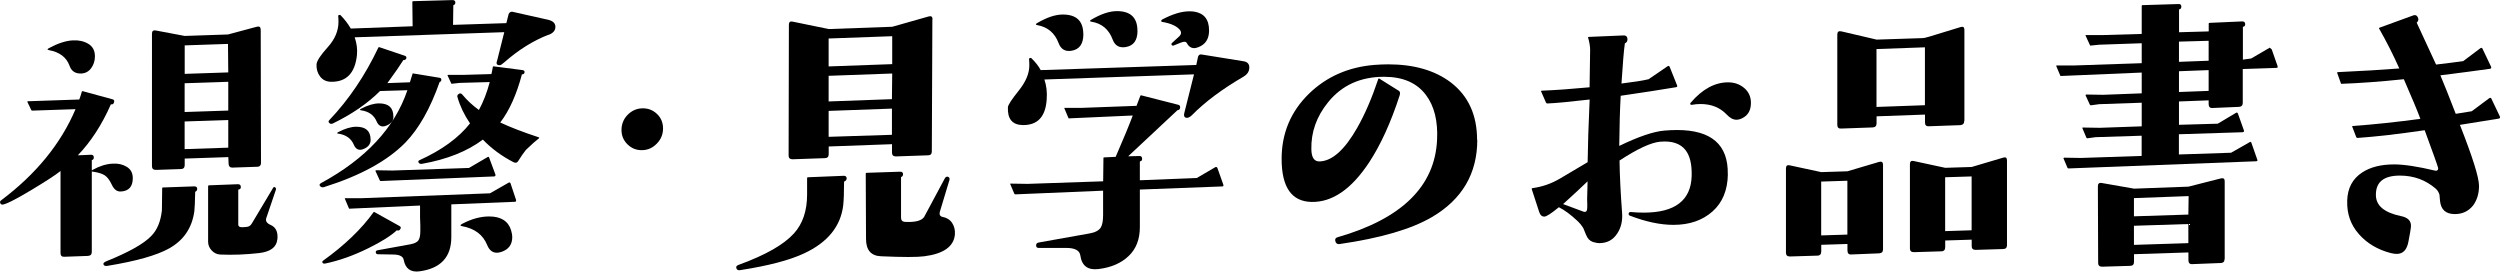
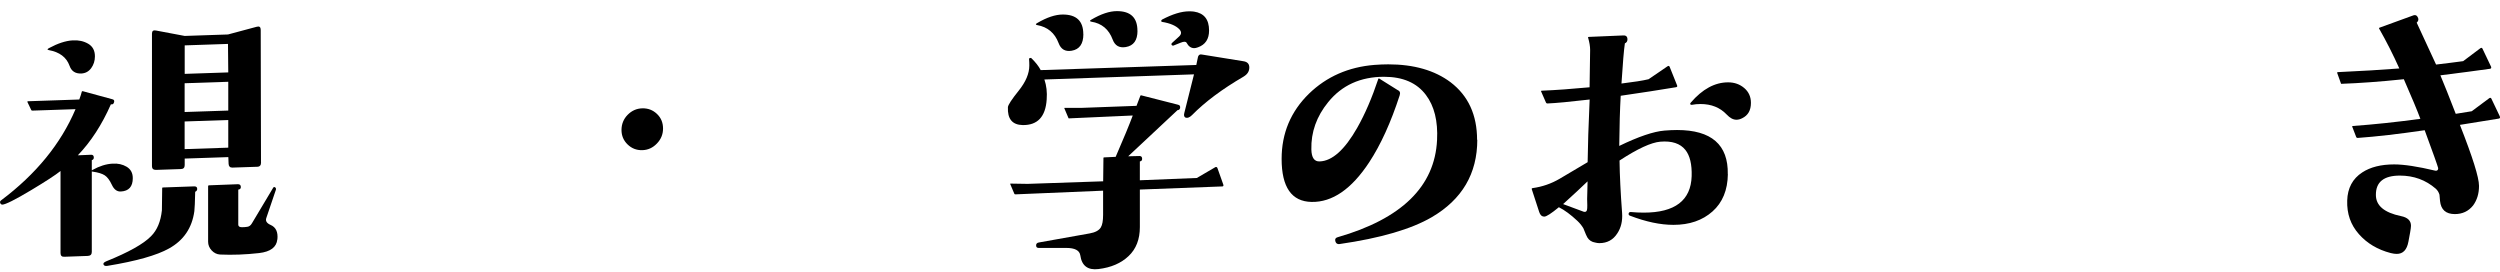
<svg xmlns="http://www.w3.org/2000/svg" id="_レイヤー_2" viewBox="0 0 359.78 39.08">
  <g id="_レイヤー_1-2">
    <path d="M16.41,14.72c-.06.25-.21.34-.45.29-1.29,2.93-2.87,5.37-4.76,7.34l1.93-.08c.25,0,.37.14.37.41,0,.19-.1.31-.29.37v13.21c0,.36-.19.55-.57.57l-3.36.12c-.38.03-.57-.15-.57-.53v-11.81c-.71.57-2.12,1.49-4.22,2.75-2.32,1.39-3.72,2.09-4.18,2.09-.08,0-.16-.05-.25-.16C-.04,29.09,0,28.94.16,28.83c5.03-3.77,8.6-8.15,10.71-13.12l-6.23.21c-.08,0-.14-.04-.16-.12l-.53-1.11c-.03-.08,0-.12.08-.12l7.38-.25c.16-.44.29-.82.37-1.15.03-.05.08-.07.16-.04l4.22,1.15c.25.05.33.21.25.45ZM13.66,8.12c0,.63-.18,1.19-.53,1.68-.36.49-.83.75-1.44.78-.85.03-1.41-.34-1.68-1.11-.44-1.23-1.44-1.98-2.99-2.26-.25-.05-.23-.15.04-.29,1.26-.68,2.39-1.05,3.4-1.11.85-.05,1.59.11,2.24.49.64.38.96.98.96,1.8ZM19.11,25.63c0,1.23-.57,1.87-1.72,1.93-.55.03-.98-.29-1.29-.96-.31-.67-.66-1.13-1.03-1.37s-.95-.42-1.74-.53c-.25-.03-.25-.11,0-.25.98-.55,1.94-.85,2.87-.9.77-.05,1.44.1,2.03.45.59.36.88.9.88,1.64ZM28.38,27.19c0,.19-.1.33-.29.41-.03,1.45-.07,2.38-.12,2.79-.33,2.41-1.54,4.2-3.65,5.37-1.75.98-4.7,1.82-8.86,2.5-.3.05-.49-.01-.57-.21-.06-.16.08-.31.41-.45,3.2-1.29,5.35-2.49,6.44-3.61.88-.88,1.39-2.12,1.56-3.73,0-.46.01-1.52.04-3.16,0-.08.03-.12.08-.12l4.55-.16c.27,0,.41.12.41.37ZM37.57,23.38c0,.41-.19.62-.57.62l-3.57.12c-.33,0-.51-.18-.53-.53l-.04-.98-6.28.21v.94c0,.38-.19.57-.57.57l-3.57.12c-.38,0-.57-.18-.57-.53V4.84c0-.38.19-.53.57-.45l4.14.78,6.23-.21,4.14-1.11c.38-.11.57.04.57.45l.04,19.07ZM32.85,10.42l-.04-4.1-6.23.21v4.1l6.28-.21ZM32.85,15.91v-4.14l-6.28.21v4.14l6.28-.21ZM32.85,21.25v-3.98l-6.28.21v3.98l6.28-.21ZM39.91,34.45c-.11,1.12-.98,1.78-2.62,1.97-1.94.22-3.81.29-5.62.21-.47-.03-.87-.23-1.21-.59-.34-.37-.51-.79-.51-1.25v-8c0-.08.04-.12.12-.12l4.18-.16c.27,0,.41.14.41.41,0,.22-.12.34-.37.37v5.04c0,.25.18.37.53.37.25,0,.51-.02.78-.06.27-.04.49-.21.66-.51l3.04-5.09c.08-.14.18-.16.29-.08.11.08.15.19.12.33l-1.39,4.1c-.14.41.07.74.62.98.77.33,1.09,1.03.98,2.09Z" />
-     <path d="M78.93,5c-2.19.85-4.29,2.16-6.32,3.94-.33.3-.56.45-.7.45-.3,0-.45-.11-.45-.33,0-.08.03-.19.08-.33l1.03-4.1-21.53.74c.3.85.41,1.7.33,2.54-.27,2.6-1.5,3.88-3.69,3.86-.68,0-1.22-.25-1.6-.74-.38-.49-.56-1.08-.53-1.76.03-.49.56-1.31,1.6-2.46,1.04-1.15,1.56-2.37,1.56-3.65,0-.27-.01-.57-.04-.9.03-.08.12-.12.29-.12.63.63,1.13,1.29,1.52,1.97l8.9-.33-.04-3.49c0-.08.04-.12.12-.12l5.66-.16c.27,0,.41.12.41.37,0,.19-.1.31-.29.37l-.04,2.83,7.67-.25.33-1.31c.11-.22.26-.33.45-.33.08,0,.16.01.25.04l4.96,1.11c.71.16,1.07.51,1.07,1.03s-.33.9-.98,1.15ZM63.51,11.57c-.03.11-.11.19-.25.25-1.34,3.8-2.98,6.7-4.92,8.7-2.57,2.62-6.47,4.76-11.69,6.4-.22.08-.41.04-.57-.12s-.12-.31.12-.45c6.45-3.5,10.6-7.96,12.43-13.37l-3.94.12c-1.78,1.78-4.05,3.34-6.81,4.68-.19.08-.36.05-.49-.08-.14-.14-.14-.27,0-.41,2.79-2.93,5.14-6.4,7.05-10.42.03-.08.08-.11.16-.08l3.65,1.23c.22.08.29.22.21.41-.08.16-.22.23-.41.21-.44.71-1.2,1.82-2.3,3.32l3.24-.12c.08-.25.21-.64.37-1.19,0-.08.04-.11.12-.08l3.77.62c.22.03.3.16.25.41ZM57.6,32.98c-.11.19-.27.25-.49.16-.85.79-2.21,1.65-4.1,2.58-2.16,1.07-4.24,1.8-6.23,2.21-.14.03-.25,0-.33-.08-.11-.11-.1-.22.04-.33,3.12-2.24,5.54-4.57,7.26-6.97.03-.05.07-.07.12-.04l3.61,2.01c.22.11.26.26.12.45ZM53.34,20.1c0,.66-.38,1.12-1.15,1.39-.57.19-1-.03-1.27-.66-.38-.9-1.13-1.44-2.26-1.6-.19-.03-.19-.1,0-.21.98-.52,1.86-.78,2.62-.78,1.37,0,2.05.62,2.05,1.85ZM74.26,28.83c.03.14-.03.21-.16.21l-9.15.37v4.72c0,2.87-1.53,4.51-4.59,4.92-1.26.16-2.01-.38-2.26-1.64-.08-.49-.55-.75-1.39-.78l-2.3-.04c-.19,0-.3-.08-.33-.25-.03-.19.07-.3.29-.33l4.72-.86c.57-.11.95-.3,1.13-.57.18-.27.27-.71.27-1.31v-.82c-.03-.85-.04-1.22-.04-1.11v-1.76l-10.09.45c-.08.03-.14,0-.16-.08l-.57-1.35c-.03-.05-.01-.08.04-.08h2.42l18.42-.7,2.67-1.52c.14-.08.23-.05.29.08l.82,2.46ZM56.62,16.78c0,.63-.38,1.08-1.15,1.35-.57.19-1-.03-1.27-.66-.38-.9-1.13-1.44-2.26-1.6-.19-.03-.19-.1,0-.21.98-.52,1.86-.78,2.62-.78,1.37,0,2.05.63,2.05,1.89ZM71.3,25.14c.03.14-.03.22-.16.25l-16.32.66c-.08,0-.14-.03-.16-.08l-.62-1.35c-.03-.05,0-.1.08-.12l2.38.04,10.99-.37,2.67-1.56c.14-.08.22-.04.25.12l.9,2.42ZM77.58,19.89c-.44.33-1.07.89-1.89,1.68-.36.44-.72.97-1.11,1.6-.16.27-.4.33-.7.16-1.7-.88-3.16-1.96-4.39-3.24-2.27,1.7-5.2,2.86-8.78,3.49-.22.03-.37-.03-.45-.16-.11-.16-.07-.29.12-.37,3.2-1.45,5.62-3.21,7.26-5.29-.85-1.26-1.45-2.52-1.8-3.77-.08-.19-.01-.36.21-.49.16-.11.33-.07.49.12.68.82,1.48,1.56,2.38,2.21.63-1.15,1.15-2.49,1.56-4.02l-4.31.12-1.11.12c-.06.03-.1.01-.12-.04l-.53-1.15c-.03-.05,0-.08.08-.08h2.09l4.14-.12c.08-.33.15-.68.21-1.07.03-.03.07-.04.12-.04l4.1.53c.27.03.38.15.33.37-.03.16-.15.25-.37.25-.77,2.9-1.8,5.21-3.12,6.93,1.45.68,3.29,1.39,5.54,2.13.08.03.1.07.04.12ZM73.56,33.18c.11.36.16.67.16.94,0,1.07-.52,1.78-1.56,2.13-.25.08-.47.12-.66.12-.63,0-1.09-.37-1.39-1.11-.6-1.48-1.8-2.38-3.61-2.71-.3-.05-.3-.16,0-.33,1.34-.71,2.64-1.07,3.9-1.07,1.7,0,2.75.67,3.16,2.01Z" />
    <path d="M95.42,18.5c0,.82-.29,1.54-.88,2.15-.59.62-1.29.94-2.11.96s-1.52-.25-2.11-.82c-.59-.57-.88-1.27-.88-2.09s.29-1.57.88-2.17c.59-.6,1.29-.92,2.11-.94s1.52.24,2.11.8c.59.56.88,1.26.88,2.11Z" />
-     <path d="M121.83,25.72c0,.14-.06.24-.18.31-.12.07-.18.12-.18.14,0,1.5-.04,2.62-.12,3.36-.36,3.04-2.23,5.35-5.62,6.93-2.08.98-5.15,1.79-9.23,2.42-.27.05-.45-.04-.53-.29-.08-.22.04-.38.37-.49,3.83-1.39,6.47-2.9,7.92-4.51,1.26-1.39,1.89-3.25,1.89-5.58v-2.38c0-.08.04-.12.12-.12l5.17-.21c.27,0,.41.14.41.41ZM134.18,2.79l-.08,18.99c0,.38-.18.57-.53.57l-4.63.16c-.38,0-.57-.18-.57-.53v-1.23l-9.11.33v1.11c0,.38-.19.57-.57.57l-4.63.16c-.38,0-.57-.18-.57-.53l.04-18.83c0-.38.18-.53.53-.45l5.21,1.07,9.15-.33,5.21-1.48c.19-.05.33-.05.41,0,.11.08.16.22.16.41ZM128.4,5.21l-9.15.33v4.02l9.15-.33v-4.02ZM128.4,10.58l-9.15.33v3.69l9.11-.33.04-3.69ZM128.36,15.63l-9.11.33v3.73l9.11-.29v-3.77ZM137.42,33.76c-.16,1.72-1.63,2.76-4.39,3.12-1.01.14-3.09.14-6.23,0-1.45-.05-2.17-.89-2.17-2.5l-.04-9.39c0-.08.04-.12.12-.12l4.84-.16c.27,0,.41.12.41.37,0,.19-.1.33-.29.41v5.82c0,.38.18.59.53.62,1.48.08,2.41-.15,2.79-.7l2.99-5.58c.11-.19.26-.26.45-.21.19.08.26.23.21.45l-1.35,4.47c-.16.49-.04.78.37.86.6.11,1.06.4,1.37.88.31.48.44,1.03.39,1.66Z" />
    <path d="M178.96,11.03c-3.09,1.8-5.56,3.65-7.42,5.54-.36.36-.68.46-.98.33-.16-.11-.21-.33-.12-.66l1.39-5.54-21.53.74c.3.88.41,1.83.33,2.87-.16,2.49-1.31,3.72-3.45,3.69-1.5-.03-2.21-.89-2.13-2.58.03-.33.55-1.12,1.56-2.38,1.01-1.26,1.52-2.46,1.52-3.61,0-.3-.01-.63-.04-.98.05-.08.15-.12.29-.12.63.6,1.09,1.19,1.39,1.76l22.39-.74.25-1.19c.08-.22.22-.33.41-.33.05,0,.15.01.29.04l5.82.94c.57.08.86.38.86.9,0,.55-.27.98-.82,1.31ZM176.05,26.58c.05.16,0,.25-.16.25l-11.85.45v5.41c0,1.75-.54,3.14-1.62,4.16-1.08,1.03-2.52,1.65-4.33,1.87-1.53.19-2.41-.46-2.62-1.97-.11-.71-.78-1.07-2.01-1.07h-3.98c-.25,0-.37-.12-.37-.37,0-.22.12-.36.37-.41l7.34-1.31c.79-.14,1.33-.42,1.6-.86.22-.36.33-.96.33-1.8v-3.49l-12.63.53c-.08,0-.14-.04-.16-.12l-.57-1.35c-.03-.05-.01-.08.04-.08l2.46.04,10.87-.37.04-3.36c0-.05.03-.08.08-.08l1.68-.08c1.15-2.65,1.97-4.63,2.46-5.95l-9.11.41c-.08.03-.14,0-.16-.08l-.57-1.35c-.03-.05-.01-.08.04-.08h2.46l7.88-.29c.19-.49.37-.96.53-1.39.03-.11.08-.15.16-.12l5.29,1.35c.25.05.34.22.29.49-.06.19-.18.29-.37.29l-7.1,6.64,1.64-.04c.25,0,.37.14.37.41,0,.22-.11.34-.33.37v2.71l8.2-.33,2.67-1.56c.14-.05.23-.01.29.12l.86,2.42ZM155.91,4.92c0,1.39-.56,2.19-1.68,2.38-.93.16-1.56-.21-1.89-1.11-.55-1.45-1.57-2.31-3.08-2.58-.25-.05-.25-.15,0-.29,1.39-.82,2.62-1.23,3.69-1.23,1.97,0,2.95.94,2.95,2.83ZM163.7,4.43c0,1.37-.56,2.15-1.68,2.34-.93.16-1.56-.19-1.89-1.07-.55-1.48-1.57-2.34-3.08-2.58-.25-.05-.25-.15,0-.29,1.39-.82,2.62-1.23,3.69-1.23,1.97,0,2.95.94,2.95,2.83ZM174,4.39c0,1.23-.53,2.04-1.6,2.42-.22.08-.4.12-.53.12-.47,0-.83-.26-1.11-.78-.11-.19-.4-.19-.86,0l-1.03.41c-.08.03-.16,0-.25-.08-.06-.11-.04-.21.04-.29l1.03-.94c.35-.33.37-.67.04-1.03-.49-.52-1.33-.88-2.5-1.07-.08-.03-.12-.07-.12-.12,0-.08.04-.15.12-.21,1.5-.79,2.8-1.19,3.9-1.19.27,0,.51.01.7.04,1.45.22,2.17,1.12,2.17,2.71Z" />
    <path d="M212.6,20.1c0,4.89-2.19,8.61-6.56,11.16-2.95,1.72-7.37,3.01-13.25,3.86-.33.05-.53-.08-.62-.41-.08-.3.03-.49.33-.57,9.21-2.65,13.99-7.31,14.31-13.99.14-2.73-.4-4.89-1.6-6.48-1.31-1.75-3.32-2.62-6.03-2.62-3.39,0-6.07,1.22-8.04,3.65-1.67,2.05-2.48,4.32-2.42,6.81.03,1.18.42,1.75,1.19,1.72,1.8-.05,3.61-1.67,5.41-4.84,1.12-1.97,2.13-4.32,3.04-7.05.03-.05.07-.07.12-.04l2.62,1.64c.35.14.46.4.33.78-1.26,3.88-2.72,7.1-4.39,9.64-2.54,3.86-5.31,5.76-8.29,5.7-2.87-.05-4.31-2.12-4.31-6.19,0-3.69,1.31-6.82,3.94-9.39,2.54-2.46,5.69-3.84,9.43-4.14.68-.05,1.34-.08,1.97-.08,3.69,0,6.69.86,8.98,2.58,2.54,1.94,3.81,4.7,3.81,8.29Z" />
    <path d="M248.66,25.06c-.03,2.3-.77,4.09-2.21,5.37-1.45,1.29-3.32,1.93-5.62,1.93-1.89,0-3.96-.44-6.23-1.31-.19-.05-.26-.18-.21-.37.05-.14.19-.19.41-.16.52.05,1.11.08,1.76.08,4.48,0,6.78-1.75,6.89-5.25.05-1.7-.25-2.95-.9-3.77-.74-.93-1.94-1.33-3.61-1.19-1.31.11-3.27,1.01-5.87,2.71.03,2.13.15,4.65.37,7.55.08,1.15-.15,2.13-.7,2.95-.6.93-1.46,1.39-2.58,1.39-.19,0-.38-.03-.57-.08-.52-.08-.9-.33-1.15-.74-.08-.11-.27-.55-.57-1.31-.22-.38-.51-.74-.86-1.07-.96-.9-1.85-1.56-2.67-1.97-1.09.9-1.79,1.35-2.09,1.35-.36,0-.6-.22-.74-.66l-1.07-3.28c-.03-.08.01-.14.12-.16,1.39-.19,2.69-.64,3.9-1.35l4.02-2.38c.03-2.3.12-5.3.29-9.02-2.84.33-4.87.52-6.07.57-.11,0-.18-.04-.21-.12l-.7-1.6c-.03-.08,0-.12.08-.12,2.02-.08,4.32-.25,6.89-.49.03-1.67.05-3.46.08-5.37,0-.52-.1-1.11-.29-1.76-.03-.08,0-.12.08-.12l4.96-.21c.41-.03.62.16.62.57,0,.27-.12.46-.37.57-.14.93-.3,2.86-.49,5.78,1.78-.22,3.08-.42,3.9-.62l2.71-1.85c.16-.11.27-.08.33.08l1.07,2.67c.05.14,0,.22-.16.25-2.27.38-4.92.79-7.96,1.23-.11,1.91-.18,4.32-.21,7.22,2.76-1.34,4.94-2.08,6.52-2.21.63-.05,1.23-.08,1.8-.08,4.95,0,7.38,2.12,7.3,6.36ZM228.48,26.09c-.88.85-2.05,1.94-3.53,3.28.63.22,1.63.59,2.99,1.11.25.05.4-.04.45-.29.03-.11.04-.33.04-.66-.03-.6-.03-1.18,0-1.72.03-.77.04-1.34.04-1.72ZM251.98,14.81c0,1.07-.42,1.8-1.27,2.21-.27.14-.55.21-.82.21-.47,0-.93-.25-1.39-.74-.96-1.01-2.21-1.52-3.77-1.52-.44,0-.86.04-1.27.12-.08,0-.15-.03-.21-.08-.03-.08,0-.16.08-.25,1.67-1.94,3.46-2.91,5.37-2.91.9,0,1.67.27,2.32.82.64.55.96,1.26.96,2.13Z" />
-     <path d="M270.99,35.89c0,.36-.19.55-.57.57l-3.98.16c-.38.03-.57-.16-.57-.57v-.94l-3.77.12v.94c0,.41-.19.62-.57.62l-3.94.12c-.38,0-.57-.18-.57-.53v-12.14c0-.38.18-.53.53-.45l4.55.98,3.77-.12,4.55-1.35c.38-.11.57.03.57.41v12.18ZM265.86,33.76v-7.75l-3.77.12v7.75l3.77-.12ZM282.68,17.39c0,.38-.19.59-.57.62l-4.51.16c-.38.03-.57-.15-.57-.53v-1.15l-6.97.25v1.03c0,.36-.19.55-.57.57l-4.51.16c-.38.03-.57-.15-.57-.53V4.96c0-.38.19-.53.57-.45l5.09,1.19,6.44-.21c.33,0,.7-.07,1.11-.21l4.55-1.39c.35-.11.53.03.53.41v13.08ZM277.02,15.13V6.81l-6.97.25v8.33l6.97-.25ZM288.83,35.27c0,.38-.19.57-.57.57l-3.94.12c-.38,0-.57-.18-.57-.53v-.94l-3.81.12v.94c0,.41-.19.62-.57.62l-3.94.12c-.38,0-.57-.18-.57-.53v-12.14c0-.38.18-.53.53-.45l4.55.98,3.81-.12,4.55-1.35c.35-.11.53.03.53.41v12.18ZM283.74,33.14v-7.75l-3.81.12v7.75l3.81-.12Z" />
-     <path d="M327.77,9.56c.05.14-.01.21-.21.21l-4.8.16v4.88c0,.36-.19.55-.57.57l-3.77.16c-.38.03-.57-.16-.57-.57v-.53l-4.27.16v3.36l5.58-.16,2.62-1.56c.14-.08.23-.04.29.12l.86,2.42c.05.14-.01.22-.21.25l-9.15.29v2.91l7.51-.25,2.67-1.52c.11-.08.19-.05.25.08l.86,2.46c.05.14-.01.21-.21.21l-26.95,1.03c-.08,0-.14-.03-.16-.08l-.57-1.35c-.03-.05,0-.1.08-.12l2.42.04,8.74-.29v-2.91l-6.64.21-1.15.16c-.08,0-.14-.03-.16-.08l-.57-1.35c-.03-.08-.01-.12.04-.12l2.46.04,6.03-.21v-3.4l-6.11.21-1.19.16c-.08,0-.14-.03-.16-.08l-.62-1.35c0-.05.03-.1.08-.12l2.46.04,5.54-.21v-2.99l-11.57.49c-.08.03-.14,0-.16-.08l-.57-1.35c-.03-.05,0-.08.08-.08h2.46l9.76-.33v-2.87l-6.11.21-1.19.12c-.08.03-.14,0-.16-.08l-.62-1.35c-.03-.05,0-.08.08-.08h2.46l5.54-.16V.86c0-.08.03-.12.08-.12l5.25-.16c.25,0,.37.12.37.37s-.11.38-.33.41v3.28l4.27-.12v-1.11c0-.08.04-.12.12-.12l4.72-.21c.27,0,.41.14.41.41,0,.22-.11.34-.33.37v4.72l1.19-.16,2.67-1.56c.08.05.18.14.29.25l.86,2.46ZM320.14,37.28c0,.36-.18.55-.53.57l-4.1.16c-.38.03-.57-.16-.57-.57v-1.11l-7.83.25v1.11c0,.38-.19.57-.57.57l-4.02.12c-.38,0-.57-.18-.57-.53l-.04-11.03c0-.38.18-.55.53-.49l4.68.82,7.83-.29,4.68-1.19c.35-.08.53.05.53.41v11.2ZM314.98,28.22l-7.88.29v2.62l7.83-.25.04-2.67ZM314.93,32.24l-7.83.25v2.75l7.83-.25v-2.75ZM317.85,8.74v-2.87l-4.27.12v2.91l4.27-.16ZM317.85,13.08v-2.99l-4.27.16v2.99l4.27-.16Z" />
    <path d="M359.75,16.78c.08.16.03.26-.16.29l-5.58.9c1.83,4.65,2.75,7.57,2.75,8.78,0,1.12-.29,2.06-.86,2.83-.66.82-1.53,1.23-2.62,1.23-1.29,0-2-.63-2.13-1.89-.06-.52-.08-.82-.08-.9-.11-.36-.29-.64-.53-.86-1.45-1.26-3.17-1.89-5.17-1.89-2.32,0-3.47.93-3.45,2.79,0,1.53,1.2,2.54,3.61,3.04.96.19,1.44.66,1.44,1.39,0,.16-.04.48-.12.94l-.25,1.35c-.22,1.18-.78,1.76-1.68,1.76-.25,0-.53-.04-.86-.12-1.89-.49-3.42-1.4-4.59-2.73-1.18-1.33-1.74-2.93-1.68-4.82.05-1.8.78-3.16,2.17-4.06,1.18-.77,2.71-1.15,4.59-1.15,1.42,0,3.39.3,5.91.9.14.03.25,0,.33-.08s.11-.19.08-.33c-.06-.27-.7-2.08-1.93-5.41-3.75.55-6.96.92-9.64,1.11-.11,0-.18-.04-.21-.12l-.57-1.48c-.03-.08,0-.12.08-.12,3.04-.22,6.28-.56,9.72-1.03-.44-1.18-1.23-3.08-2.38-5.7-3.45.36-6.43.57-8.94.66-.08.03-.12,0-.12-.08l-.53-1.48c-.03-.05,0-.1.08-.12,3.47-.16,6.43-.34,8.86-.53-.88-1.97-1.85-3.88-2.91-5.74-.03-.05-.01-.1.04-.12l4.84-1.76c.35-.14.6-.01.74.37.08.25.01.46-.21.66.57,1.2,1.5,3.21,2.79,6.03,1.39-.16,2.69-.33,3.9-.49l2.46-1.85c.16-.11.27-.08.33.08l1.23,2.58c.05.16,0,.26-.16.29-1.94.27-4.32.59-7.14.94.52,1.23,1.26,3.08,2.21,5.54.33-.05,1.09-.18,2.3-.37l2.54-1.89c.14-.08.23-.05.29.08l1.23,2.58Z" />
  </g>
</svg>